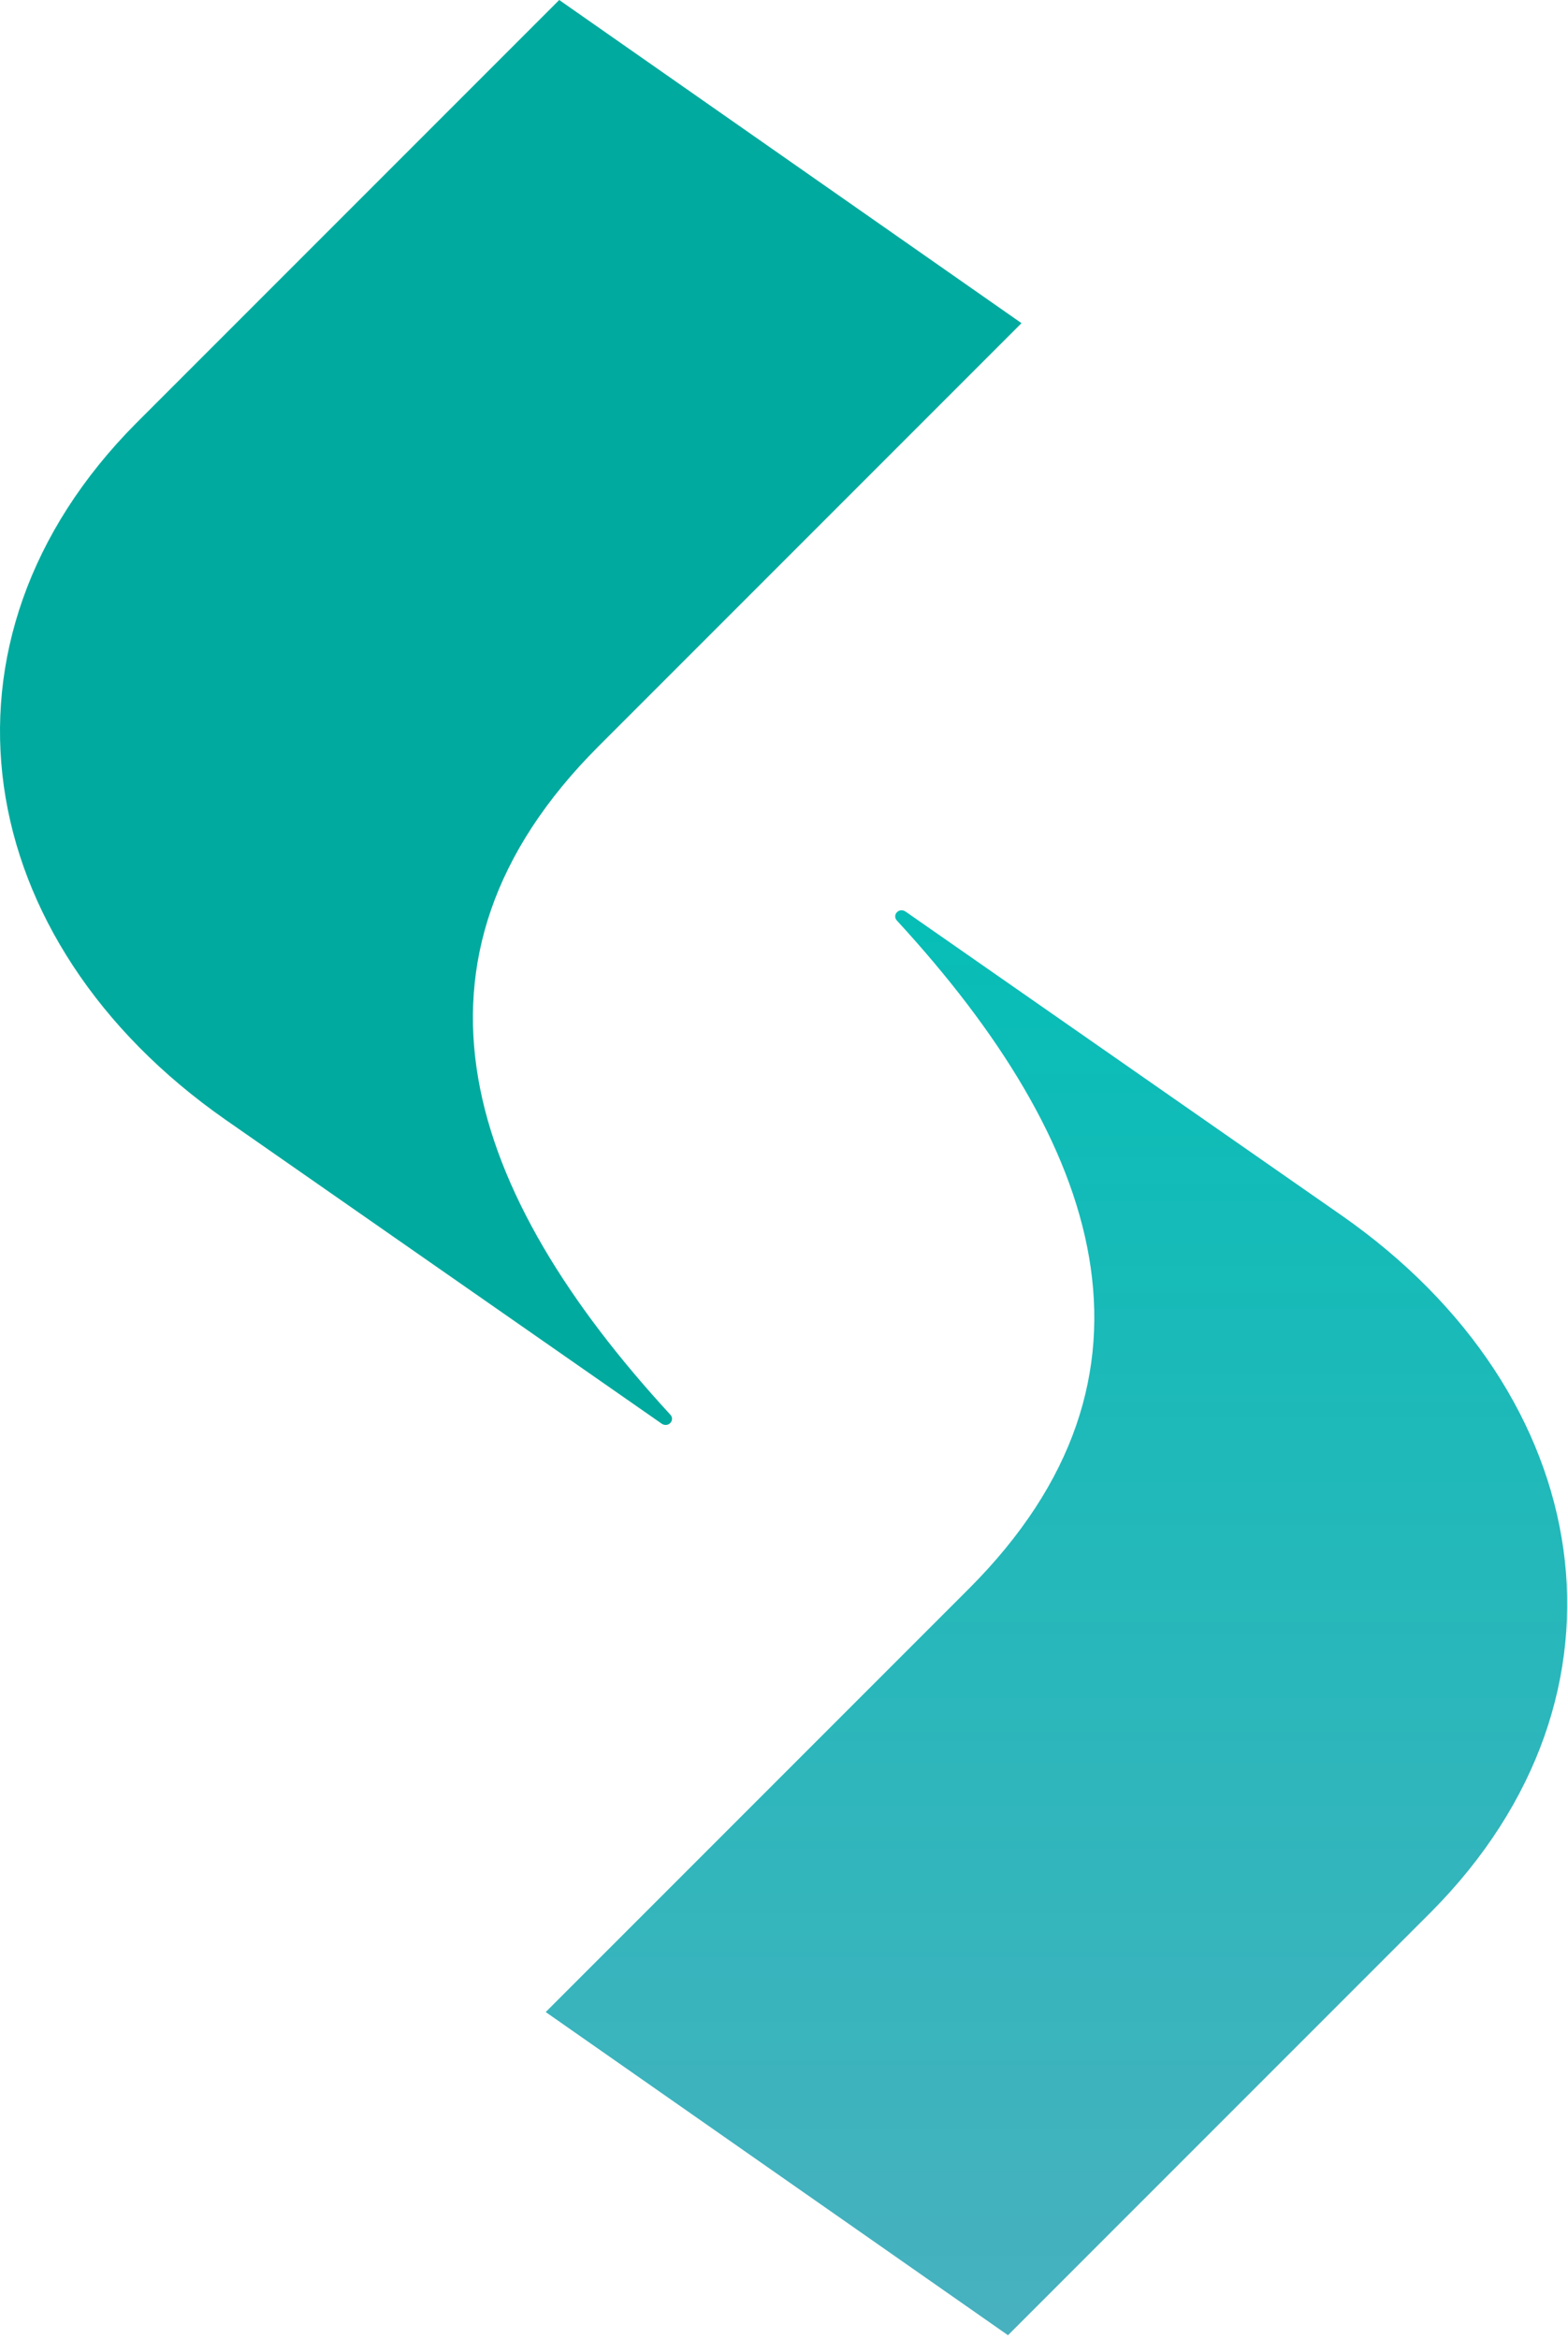
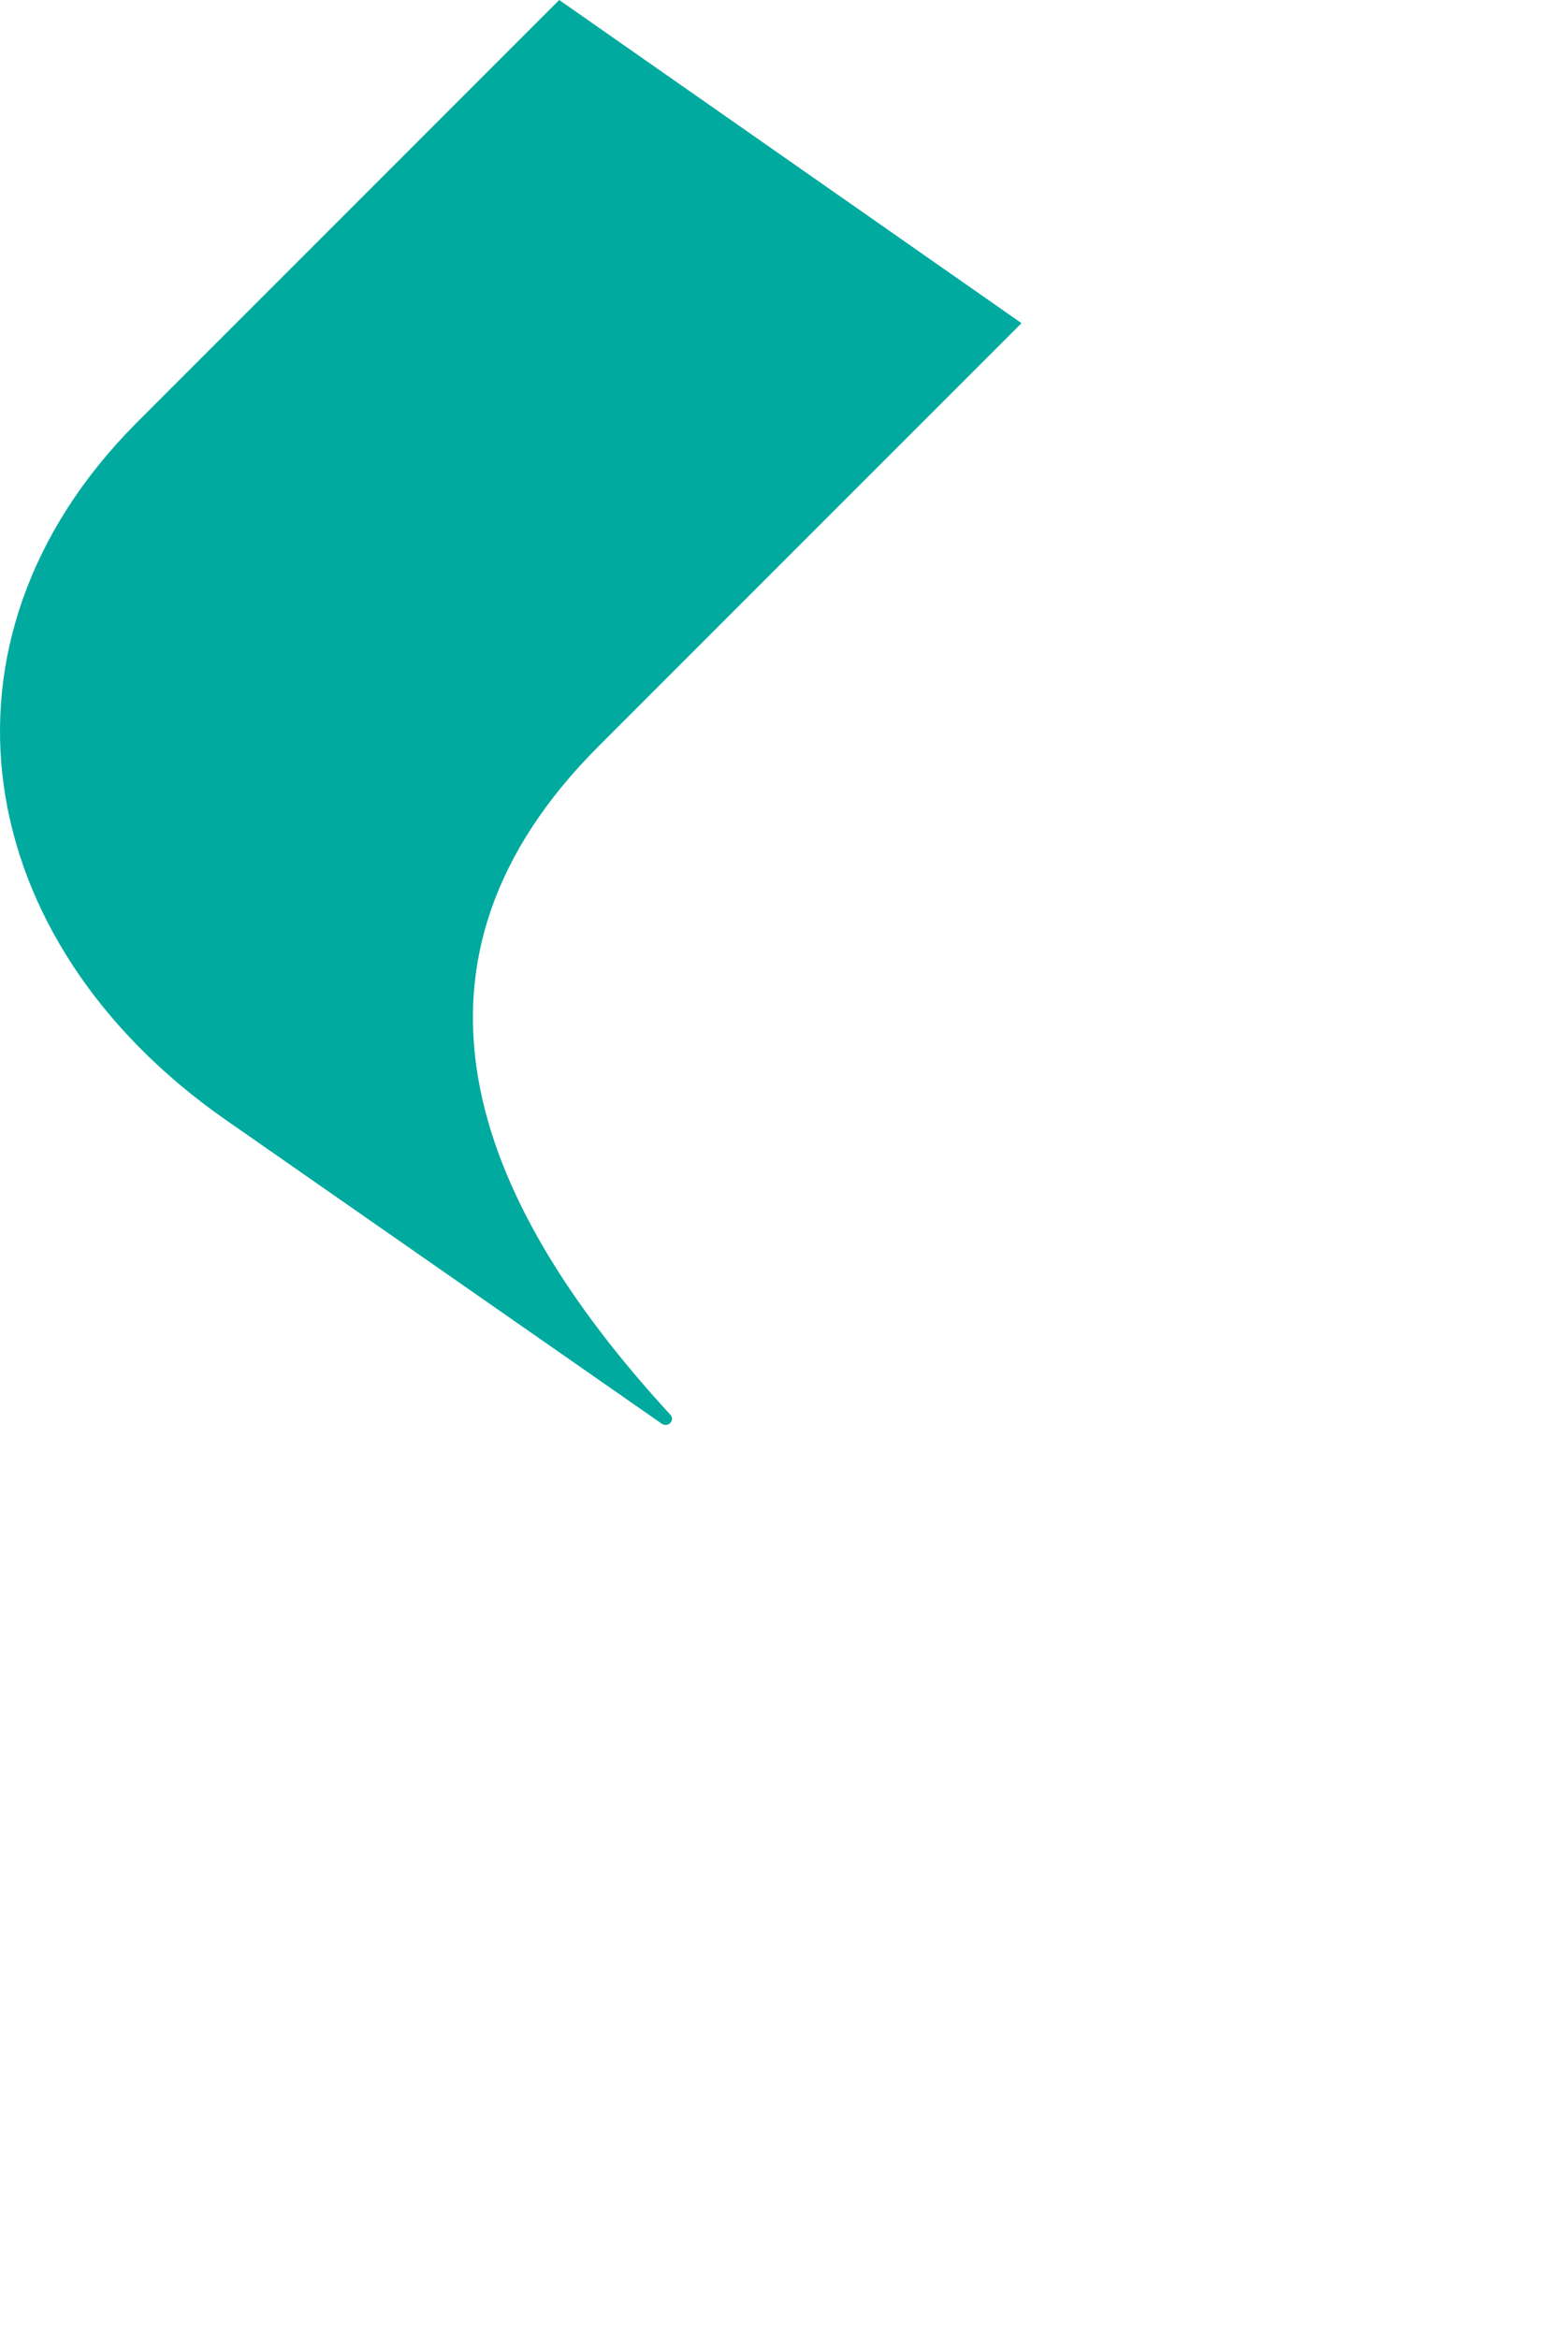
<svg xmlns="http://www.w3.org/2000/svg" width="116" height="173" viewBox="0 0 116 173" fill="none">
-   <path d="M16.671 82.8C-2.229 69.6 -5.929 47.4 10.071 31.3L41.371 0L75.571 23.9L44.271 55.2C28.471 71 34.571 88.3 49.571 104.6C49.971 105 49.471 105.6 48.971 105.3L16.671 82.8Z" fill="#00AA9E" />
-   <path d="M99.271 89.9C118.171 103.1 121.871 125.3 105.871 141.4L74.571 172.7L40.371 148.8L71.671 117.5C87.471 101.7 81.371 84.4 66.371 68.1C65.971 67.7 66.471 67.1 66.971 67.4L99.271 89.9Z" fill="url(#paint0_linear_11225_4080)" />
+   <path d="M16.671 82.8C-2.229 69.6 -5.929 47.4 10.071 31.3L41.371 0L75.571 23.9L44.271 55.2C28.471 71 34.571 88.3 49.571 104.6C49.971 105 49.471 105.6 48.971 105.3Z" fill="#00AA9E" />
  <defs>
    <linearGradient id="paint0_linear_11225_4080" x1="78.155" y1="67.26" x2="78.155" y2="172.675" gradientUnits="userSpaceOnUse">
      <stop stop-color="#06BEB6" />
      <stop offset="1" stop-color="#48B1BF" />
    </linearGradient>
  </defs>
</svg>